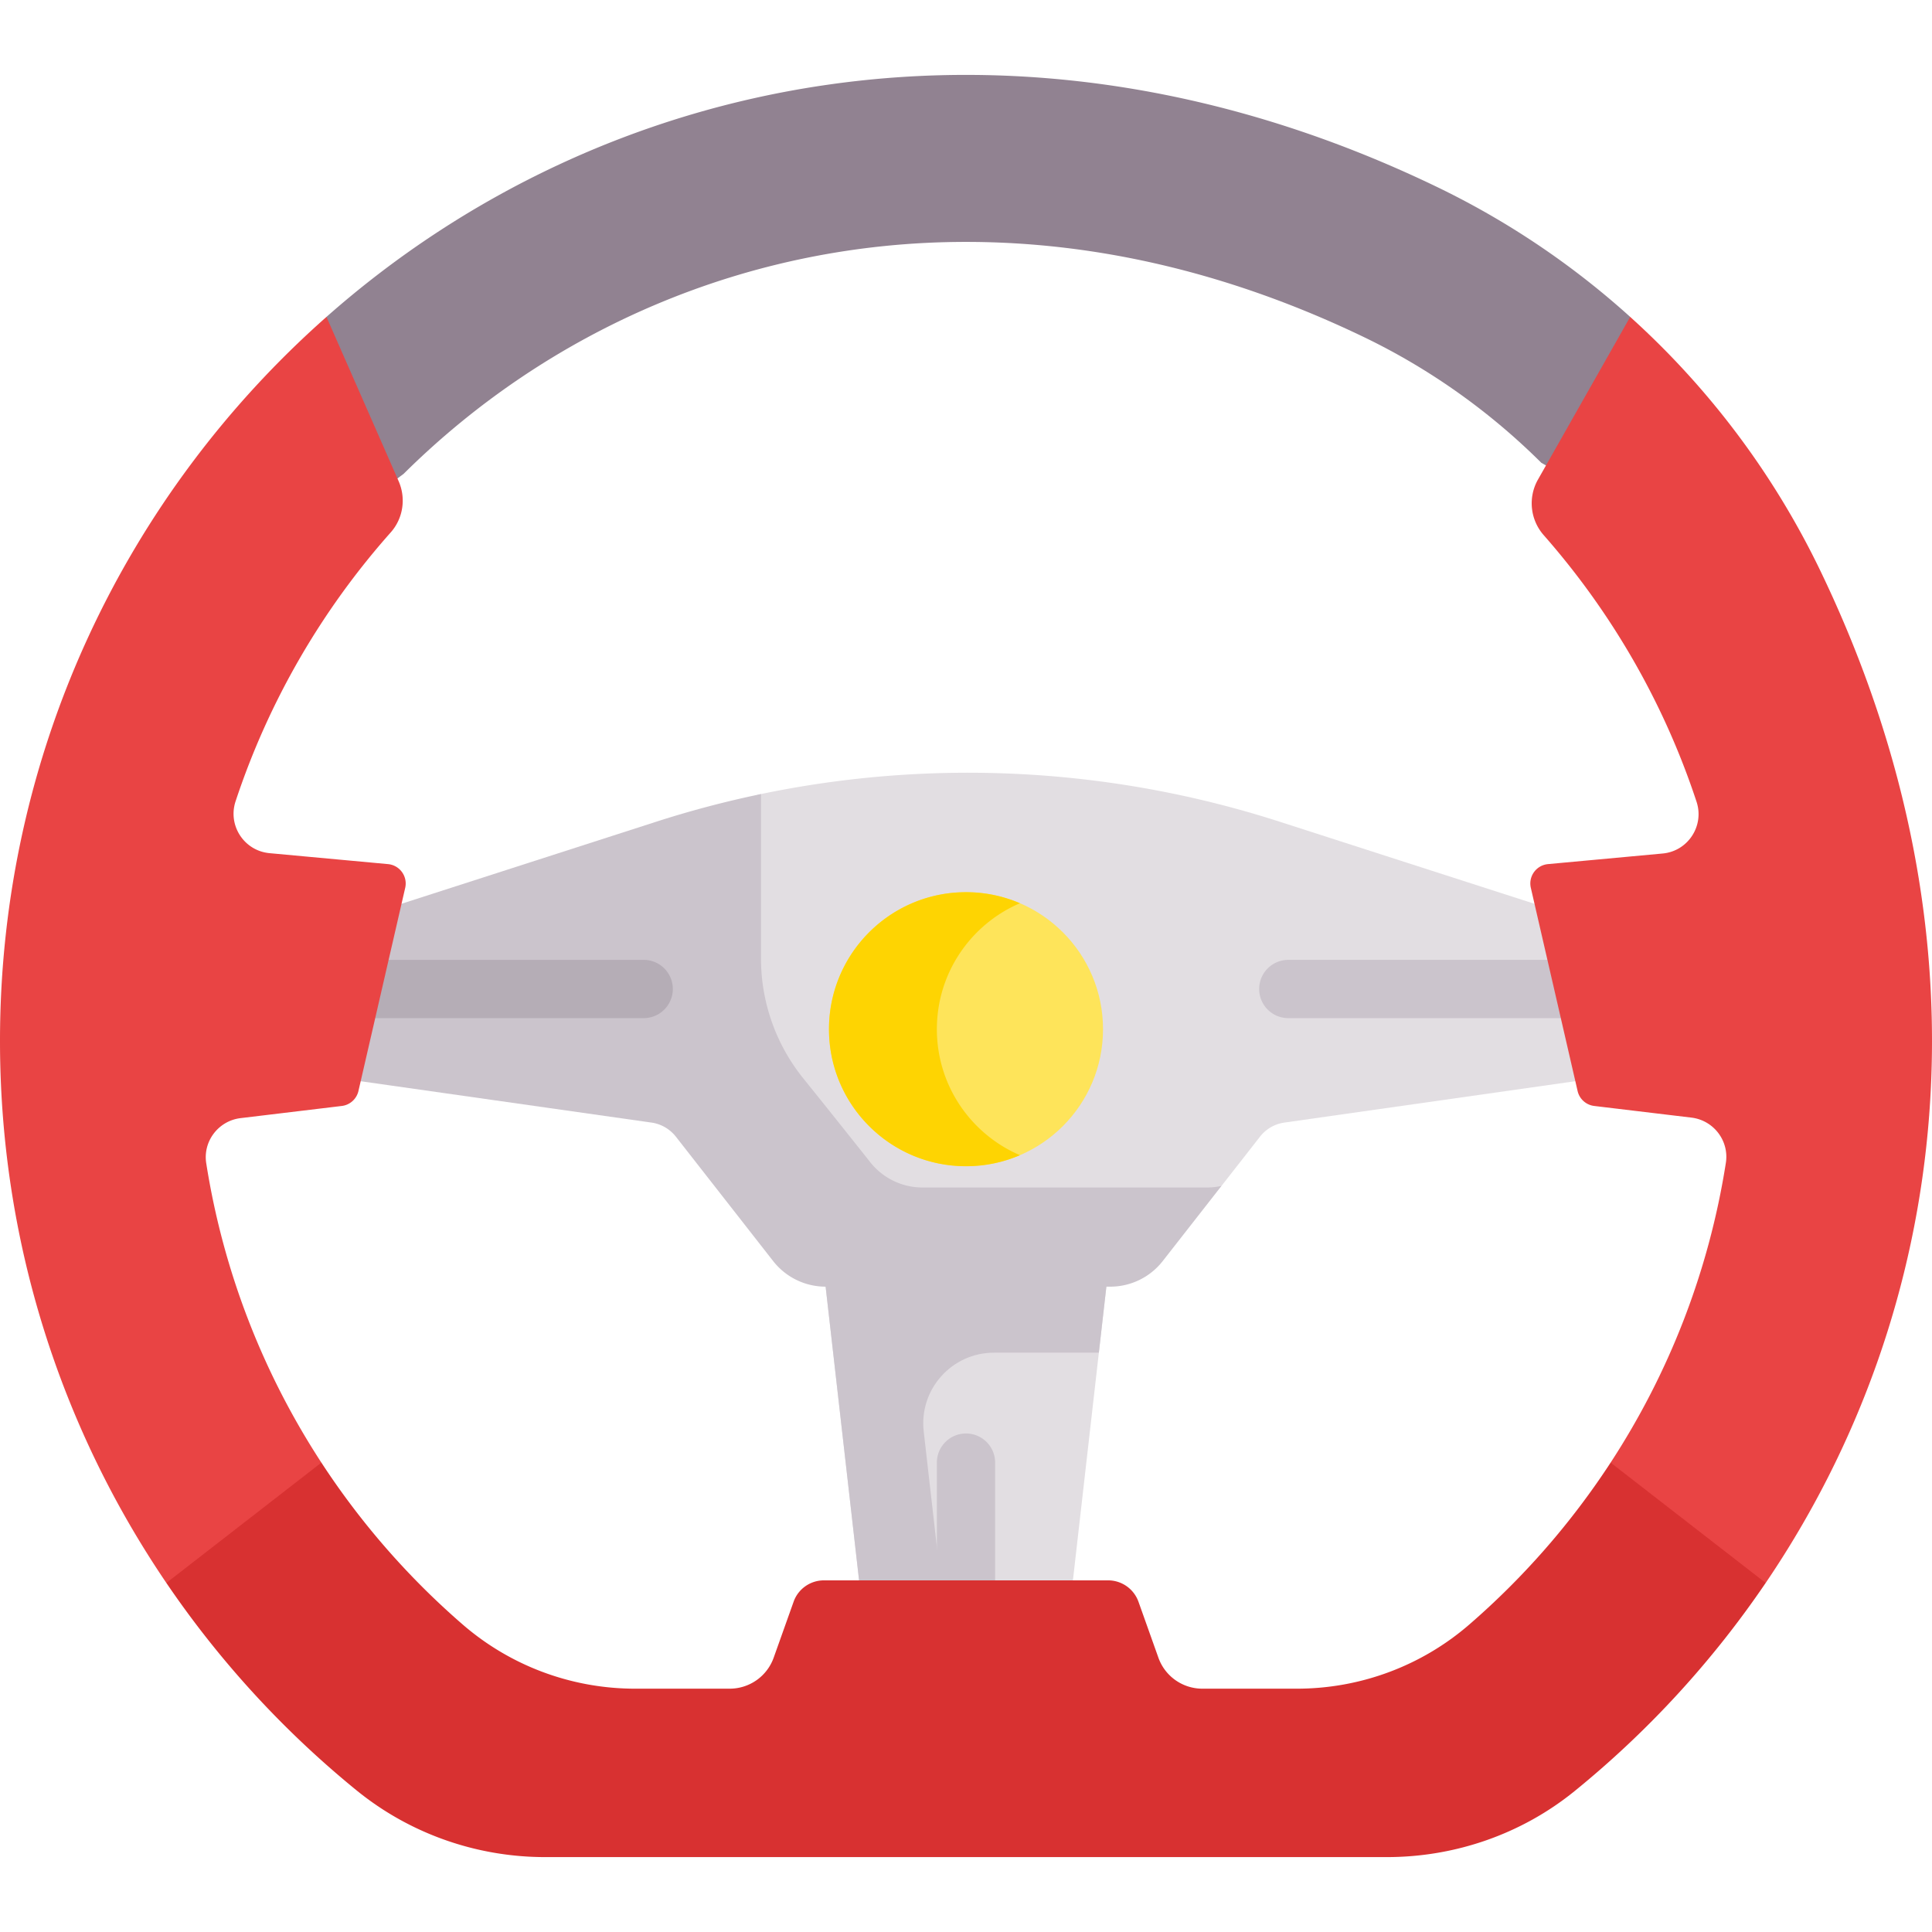
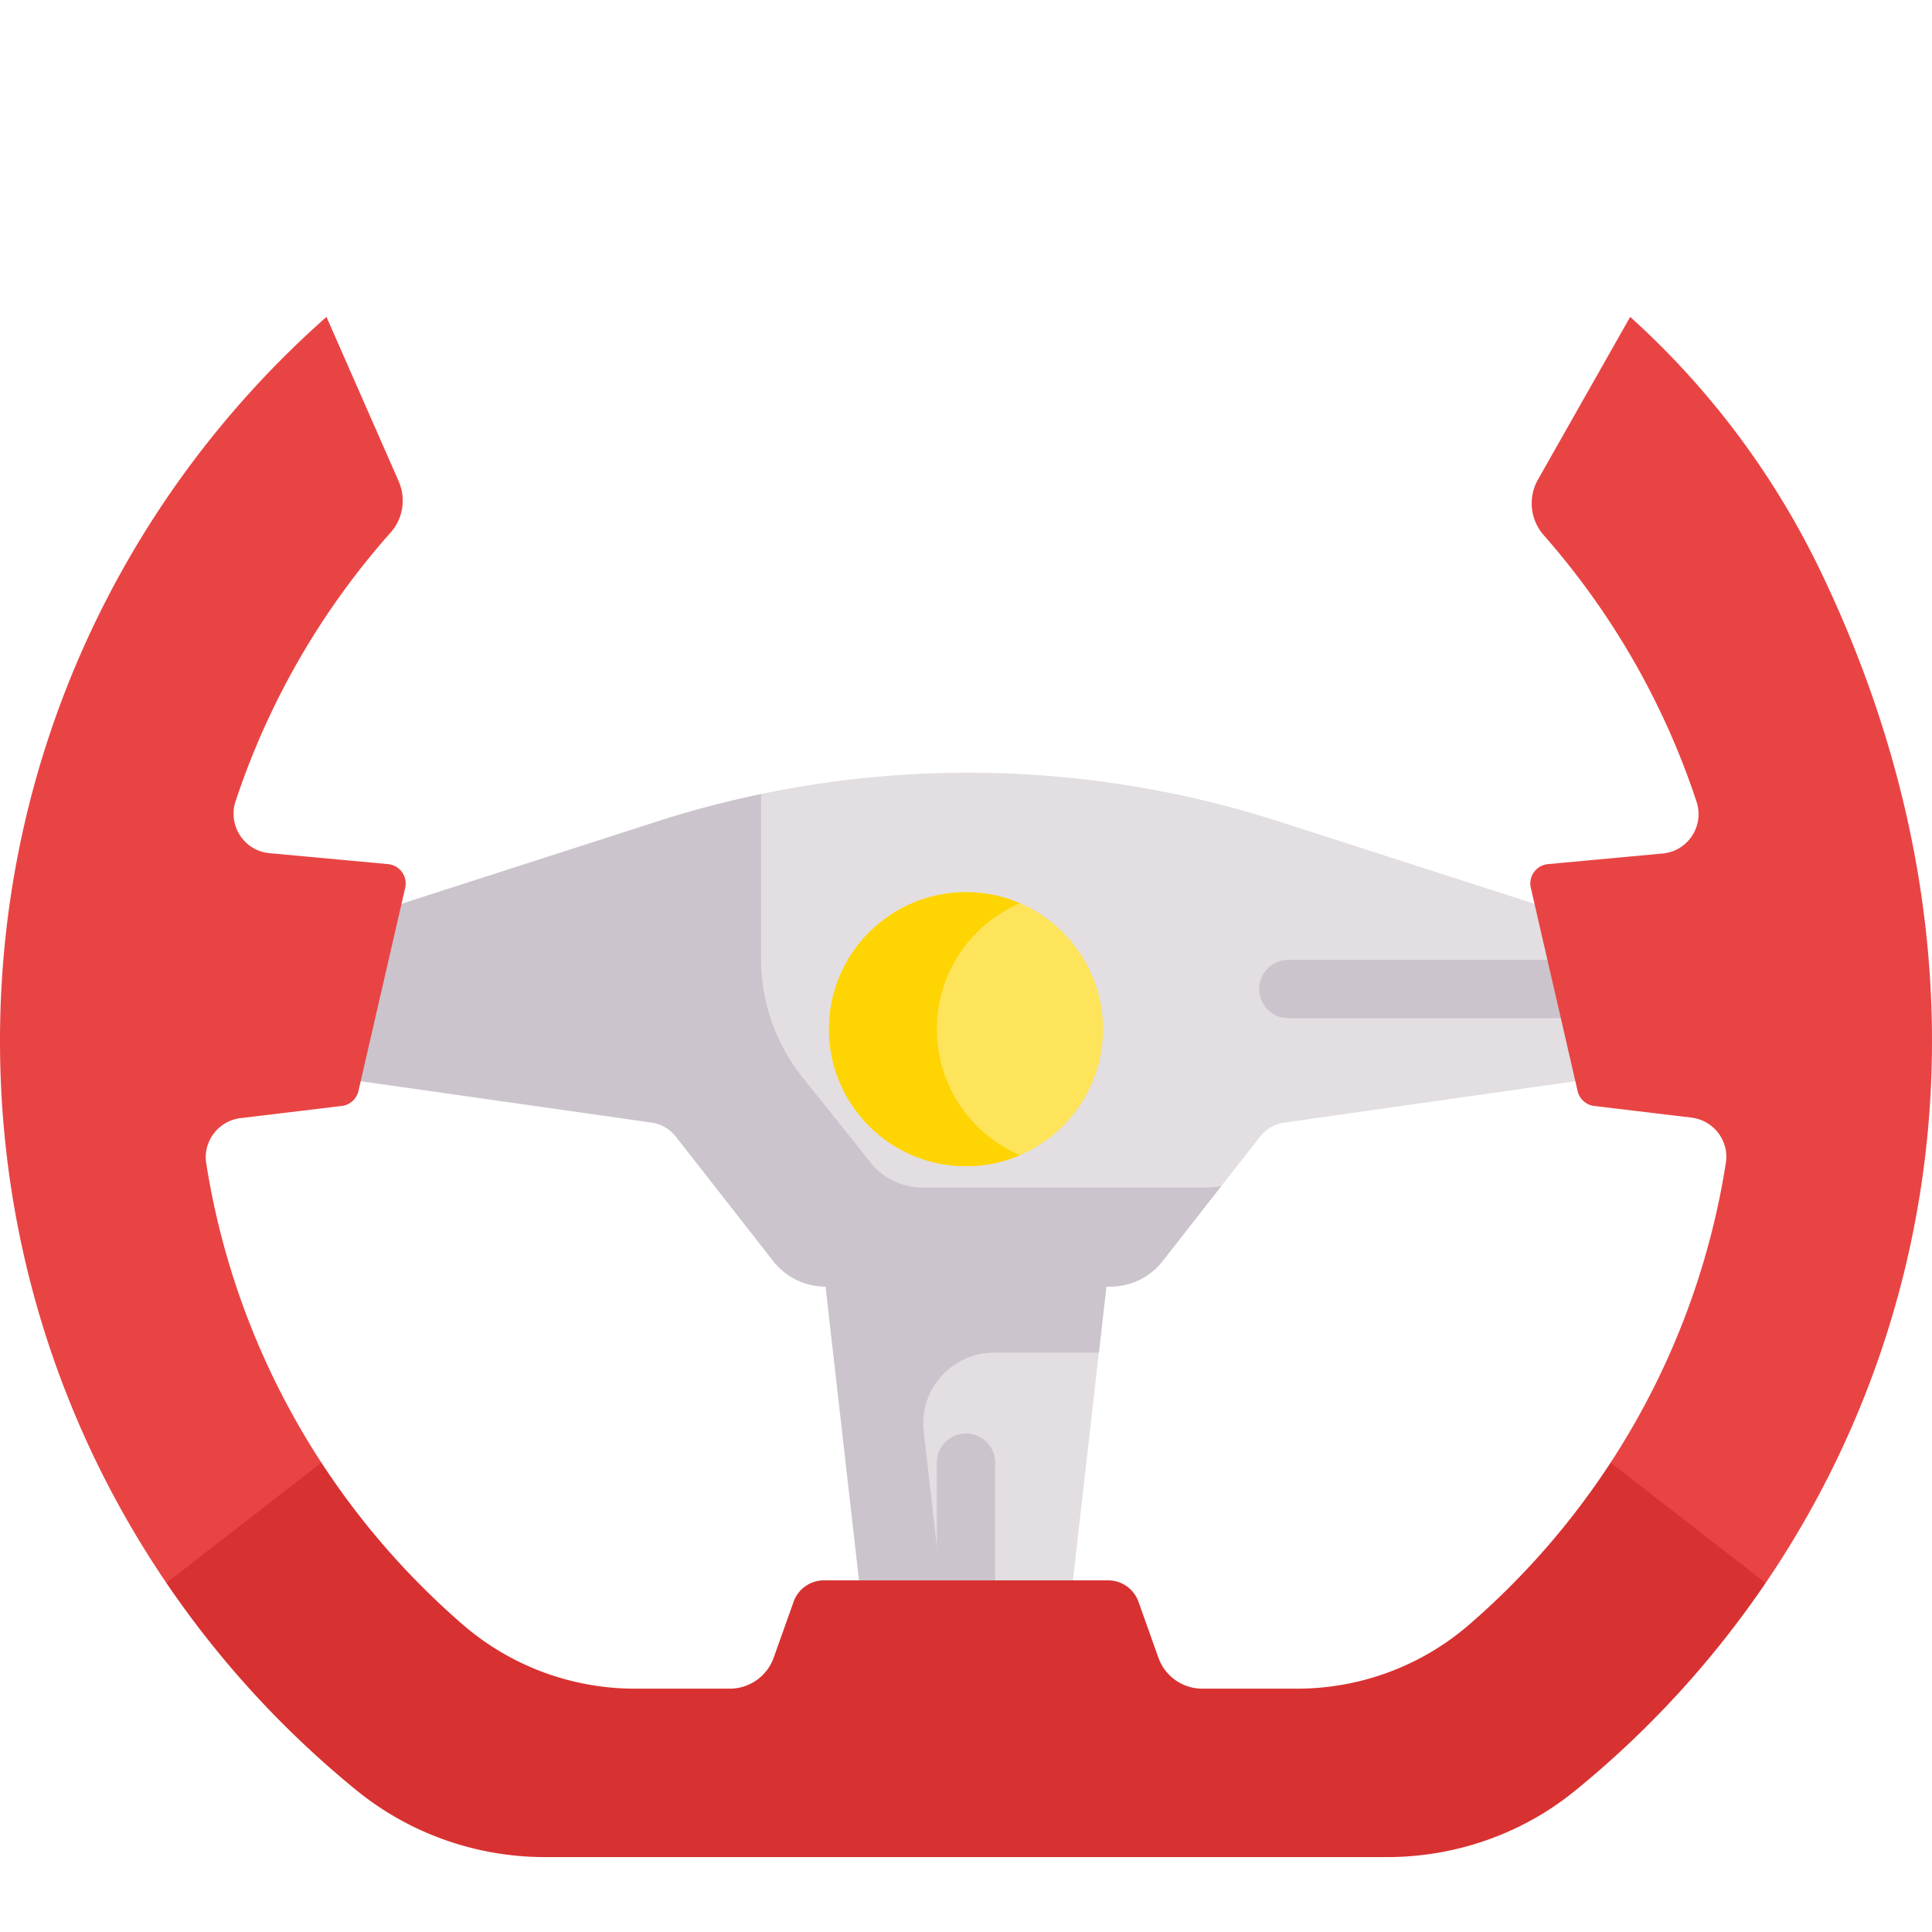
<svg xmlns="http://www.w3.org/2000/svg" version="1.1" width="512" height="512" x="0" y="0" viewBox="0 0 497.5 497.5" style="enable-background:new 0 0 512 512" xml:space="preserve" class="">
  <g>
    <path fill="#e2dee2" d="m276.283 406.953 8.617-75.635 6.203-43.723h-85.308l6.805 43.723 8.617 75.635 2.706 34.708h50.191z" opacity="1" data-original="#e2dee2" />
    <path fill="#cbc4cc" d="M226.81 287.595h-21.015l6.805 43.723 8.616 75.636 2.706 34.707h21.015l-2.706-34.707-4.371-38.368c-1.23-10.8 7.217-20.264 18.086-20.264h27.015l1.937-17.004 6.204-43.723z" opacity="1" data-original="#cbc4cc" />
    <path fill="#e2dee2" d="m419.78 244.612-24.68-11.89-65.69-21.16a261.575 261.575 0 0 0-134.302-6.911l-8.865 11.058-70.796 24.02 3.103 31.184 73.172 14.749 36.241 32.006 63.141-.074s22.807-11.411 23.439-12.219l9.918-12.684a9.68 9.68 0 0 1 6.27-3.62l74.89-10.65 17.33-1.03z" opacity="1" data-original="#e2dee2" />
-     <path fill="#918291" d="M419.78 81.602a210.93 210.93 0 0 0-49.89-33.53c-107.95-52.01-214.91-29.16-285.82 33.53l-13.851 27.333 16.677 20.29 2.135-.898 2.224 3.015 12.655-9.301c37.21-36.92 88.41-59.75 144.84-59.75 34.23 0 68.7 8.25 102.48 24.52 16.98 8.18 32.41 19.18 45.67 32.36l1.2.68 13.717 4.371 14.731-27.239z" opacity="1" data-original="#918291" />
    <path fill="#cbc4cc" d="m313.91 306.184.632-.808a17.11 17.11 0 0 1-3.703.409h-73.3c-5.27 0-10.25-2.43-13.5-6.58 0 0-9.29-11.72-17.189-21.517a49.144 49.144 0 0 1-10.888-30.851v-42.363a261.529 261.529 0 0 0-26.873 7.088l-65.69 21.16-40.61 11.89v33.81h30.09l74.89 10.65a9.676 9.676 0 0 1 4.846 2.16l.048.038c.218.184.427.38.628.584.033.034.069.064.102.098.226.235.442.481.644.74l.001.001 5.466 6.99 19.594 25.06a17.67 17.67 0 0 0 1.297 1.474 17.238 17.238 0 0 0 3.013 2.432 17.138 17.138 0 0 0 9.19 2.674h73.3a17.138 17.138 0 0 0 13.5-6.58z" opacity="1" data-original="#cbc4cc" />
    <circle cx="248.75" cy="265.026" r="35.284" fill="#fee45a" opacity="1" data-original="#fee45a" />
    <path fill="#fed402" d="M241.25 265.026c0-14.554 8.813-27.046 21.392-32.44a35.17 35.17 0 0 0-13.892-2.844c-19.487 0-35.284 15.797-35.284 35.284s15.797 35.284 35.284 35.284a35.17 35.17 0 0 0 13.892-2.844c-12.579-5.394-21.392-17.886-21.392-32.44z" opacity="1" data-original="#fed402" />
-     <path fill="#b5adb6" d="M165.756 262.172H71.344c-4.143 0-7.5-3.358-7.5-7.5s3.357-7.5 7.5-7.5h94.412a7.5 7.5 0 0 1 0 15z" opacity="1" data-original="#b5adb6" />
    <path fill="#cbc4cc" d="M426.156 262.172h-94.412c-4.143 0-7.5-3.358-7.5-7.5s3.357-7.5 7.5-7.5h94.412c4.143 0 7.5 3.358 7.5 7.5s-3.357 7.5-7.5 7.5zM248.75 437.454a7.5 7.5 0 0 1-7.5-7.5v-53.325c0-4.142 3.357-7.5 7.5-7.5s7.5 3.358 7.5 7.5v53.325a7.5 7.5 0 0 1-7.5 7.5z" opacity="1" data-original="#cbc4cc" />
    <path fill="#d83131" d="m442.337 367.618-27.597 9.014a199.079 199.079 0 0 1-36.4 41.7c-12.31 10.66-28.07 16.51-44.36 16.51h-24.37c-5.09 0-9.62-3.2-11.32-7.99l-5.13-14.4a8.297 8.297 0 0 0-7.8-5.5h-73.2c-3.5 0-6.63 2.2-7.8 5.5l-5.13 14.4a12.025 12.025 0 0 1-11.32 7.99h-24.39c-16.29 0-32.04-5.85-44.36-16.51a199.079 199.079 0 0 1-36.4-41.7l-19.97-7.503-22.901 16.343 2.951 22.14a250 250 0 0 0 48.92 53.37c13.72 11.18 30.91 17.23 48.61 17.23h216.76c17.57 0 34.69-5.92 48.33-16.99a250.08 250.08 0 0 0 49.21-53.61l3.69-23.97z" opacity="1" data-original="#d83131" />
    <g fill="#e94444">
      <path d="M99.91 222.512c3.03.28 5.11 3.16 4.43 6.12l-12.04 52.31a5.016 5.016 0 0 1-4.3 3.85l-26.04 3.13c-5.7.68-9.75 5.96-8.85 11.63 4.42 28.09 14.74 54.22 29.65 77.08l-39.92 30.98C15.8 367.822 0 319.772 0 268.042c0-74.22 32.51-140.86 84.07-186.44l18.1 41.2.48 1.1c1.94 4.42 1.17 9.59-2.04 13.2-17.68 19.9-31.4 43.4-39.95 69.25-2.05 6.22 2.21 12.73 8.73 13.34zM468.75 146.972c46.16 95.86 33.28 190.91-14.08 260.64l-39.93-30.98c14.94-22.89 25.27-49.06 29.68-77.2.88-5.68-3.16-10.95-8.86-11.64l-25.03-3a5.004 5.004 0 0 1-4.29-3.85l-12.04-52.31c-.69-2.96 1.4-5.84 4.42-6.12l29.52-2.73c6.52-.6 10.78-7.12 8.73-13.33-8.44-25.59-21.96-48.87-39.35-68.64-3.5-3.98-4.09-9.73-1.48-14.33l2.06-3.63 21.68-38.25a211.778 211.778 0 0 1 48.97 65.37z" fill="#e94444" opacity="1" data-original="#e94444" />
    </g>
  </g>
</svg>